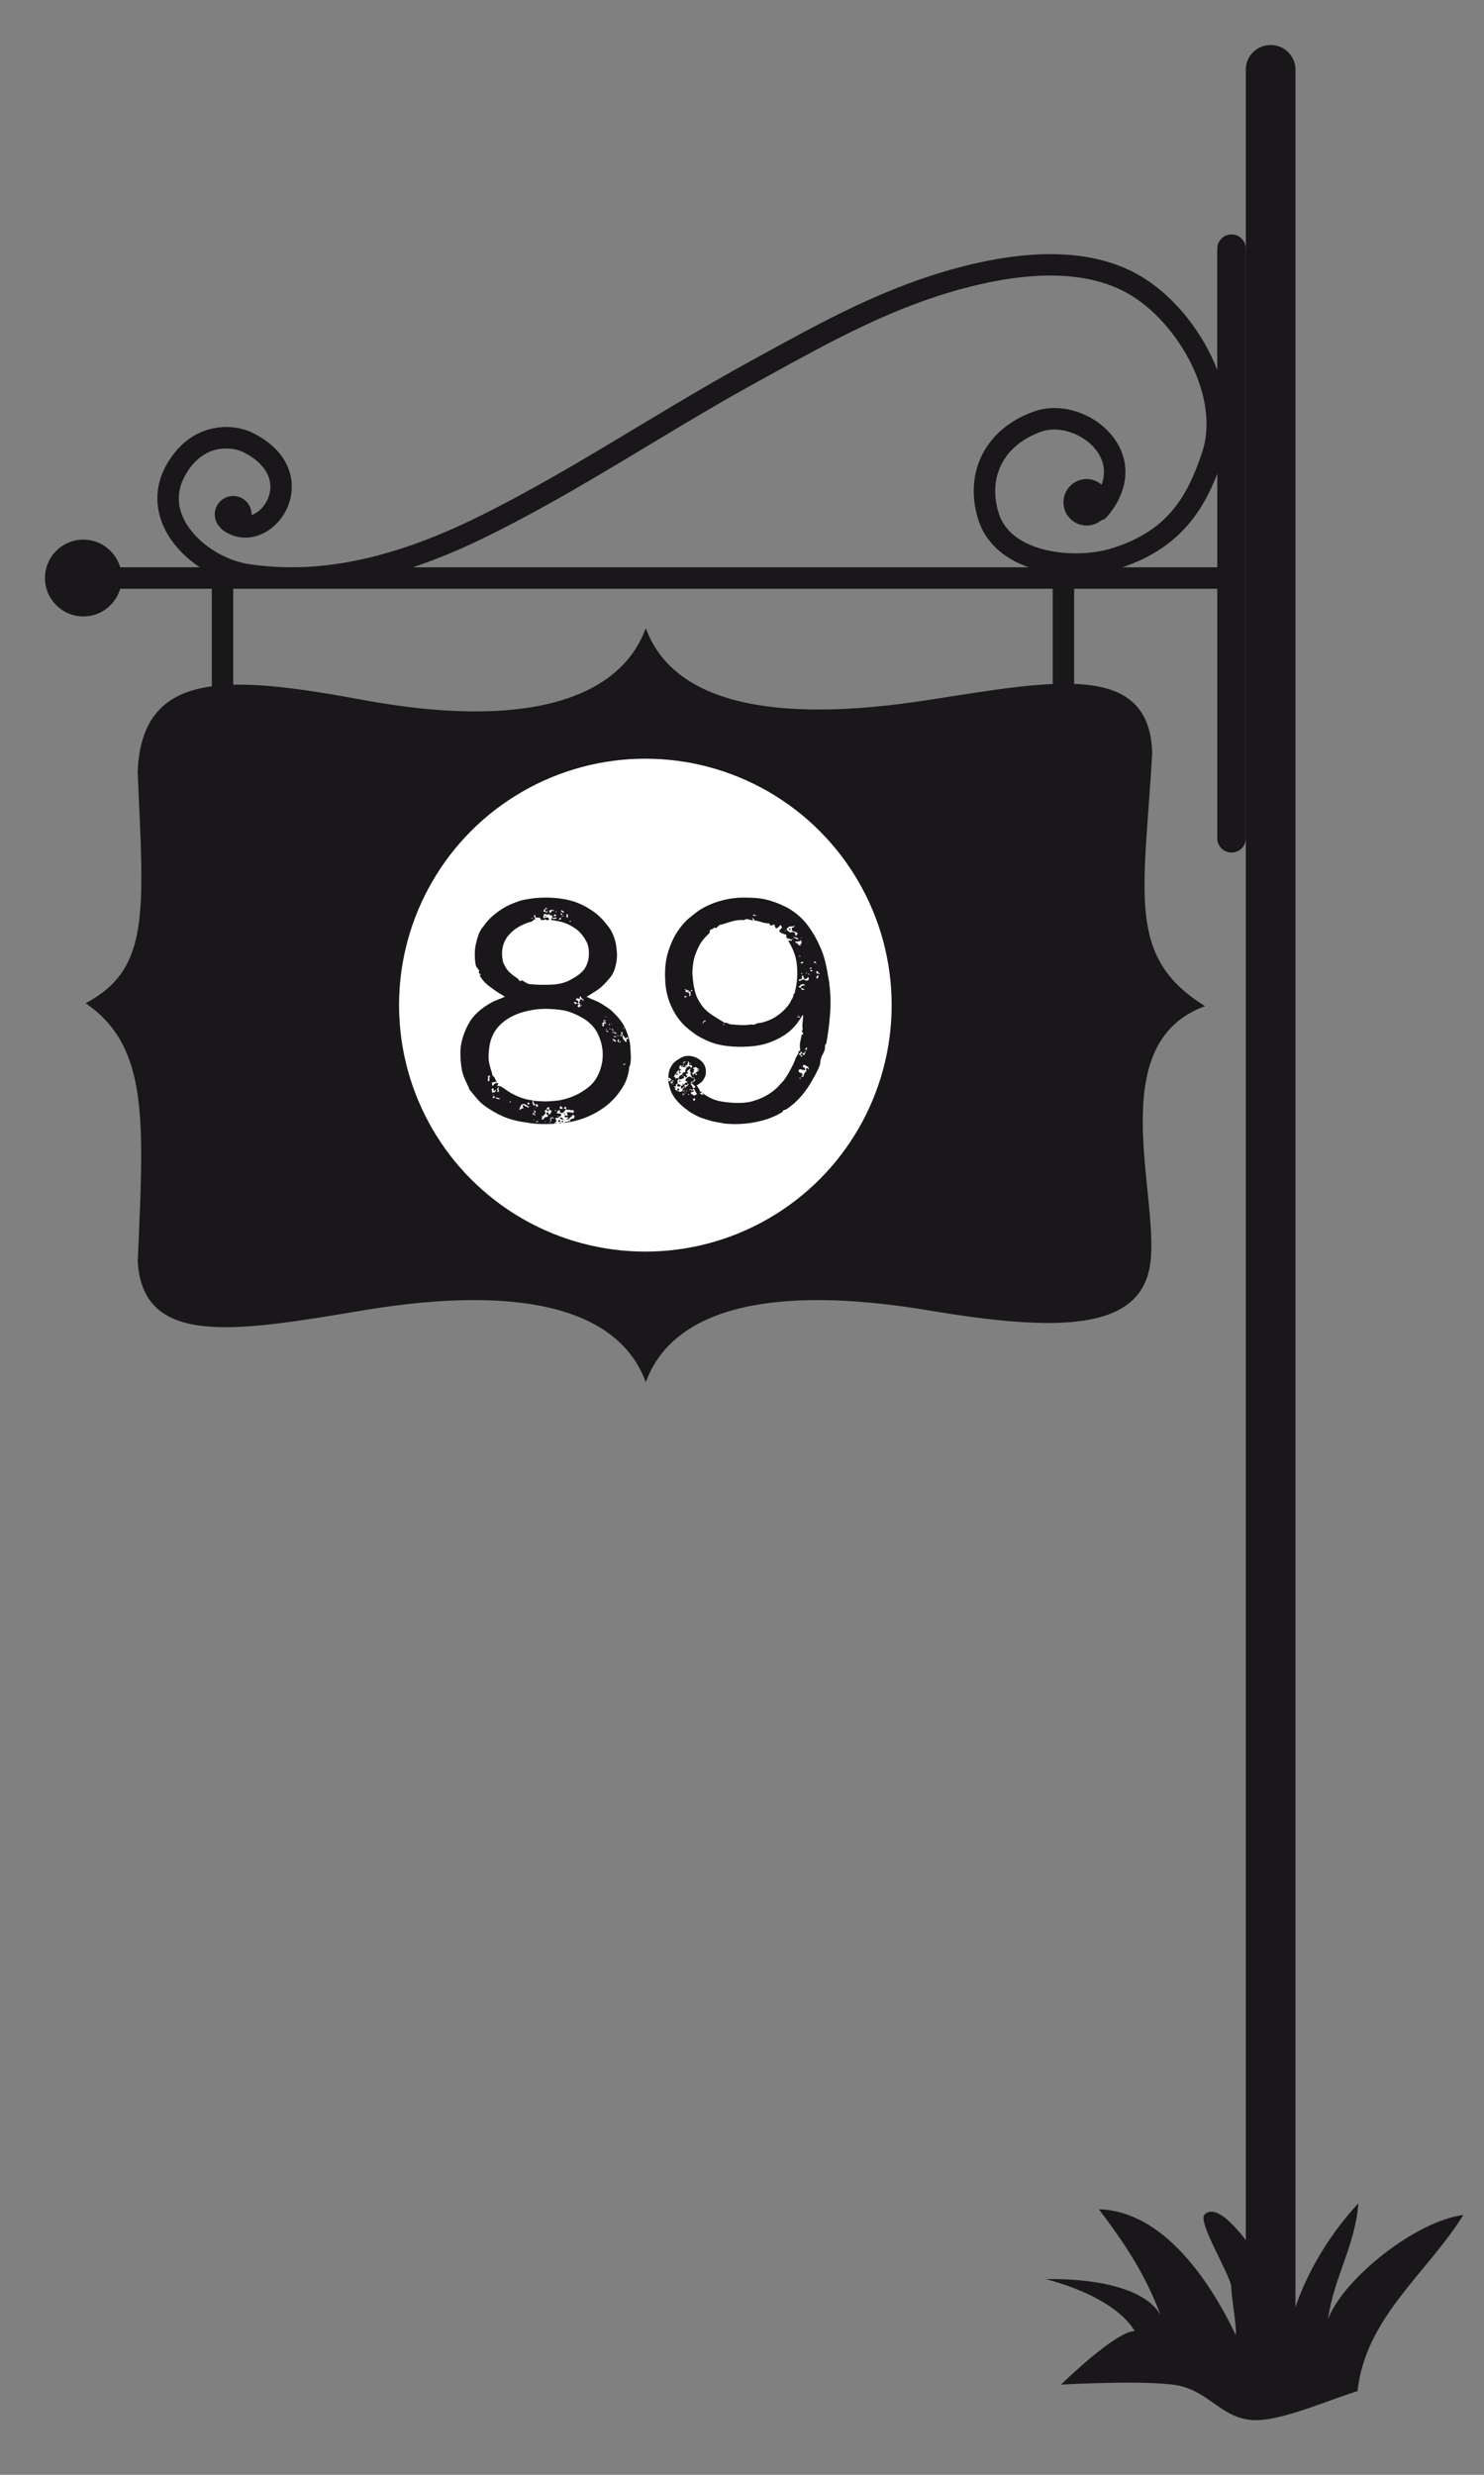
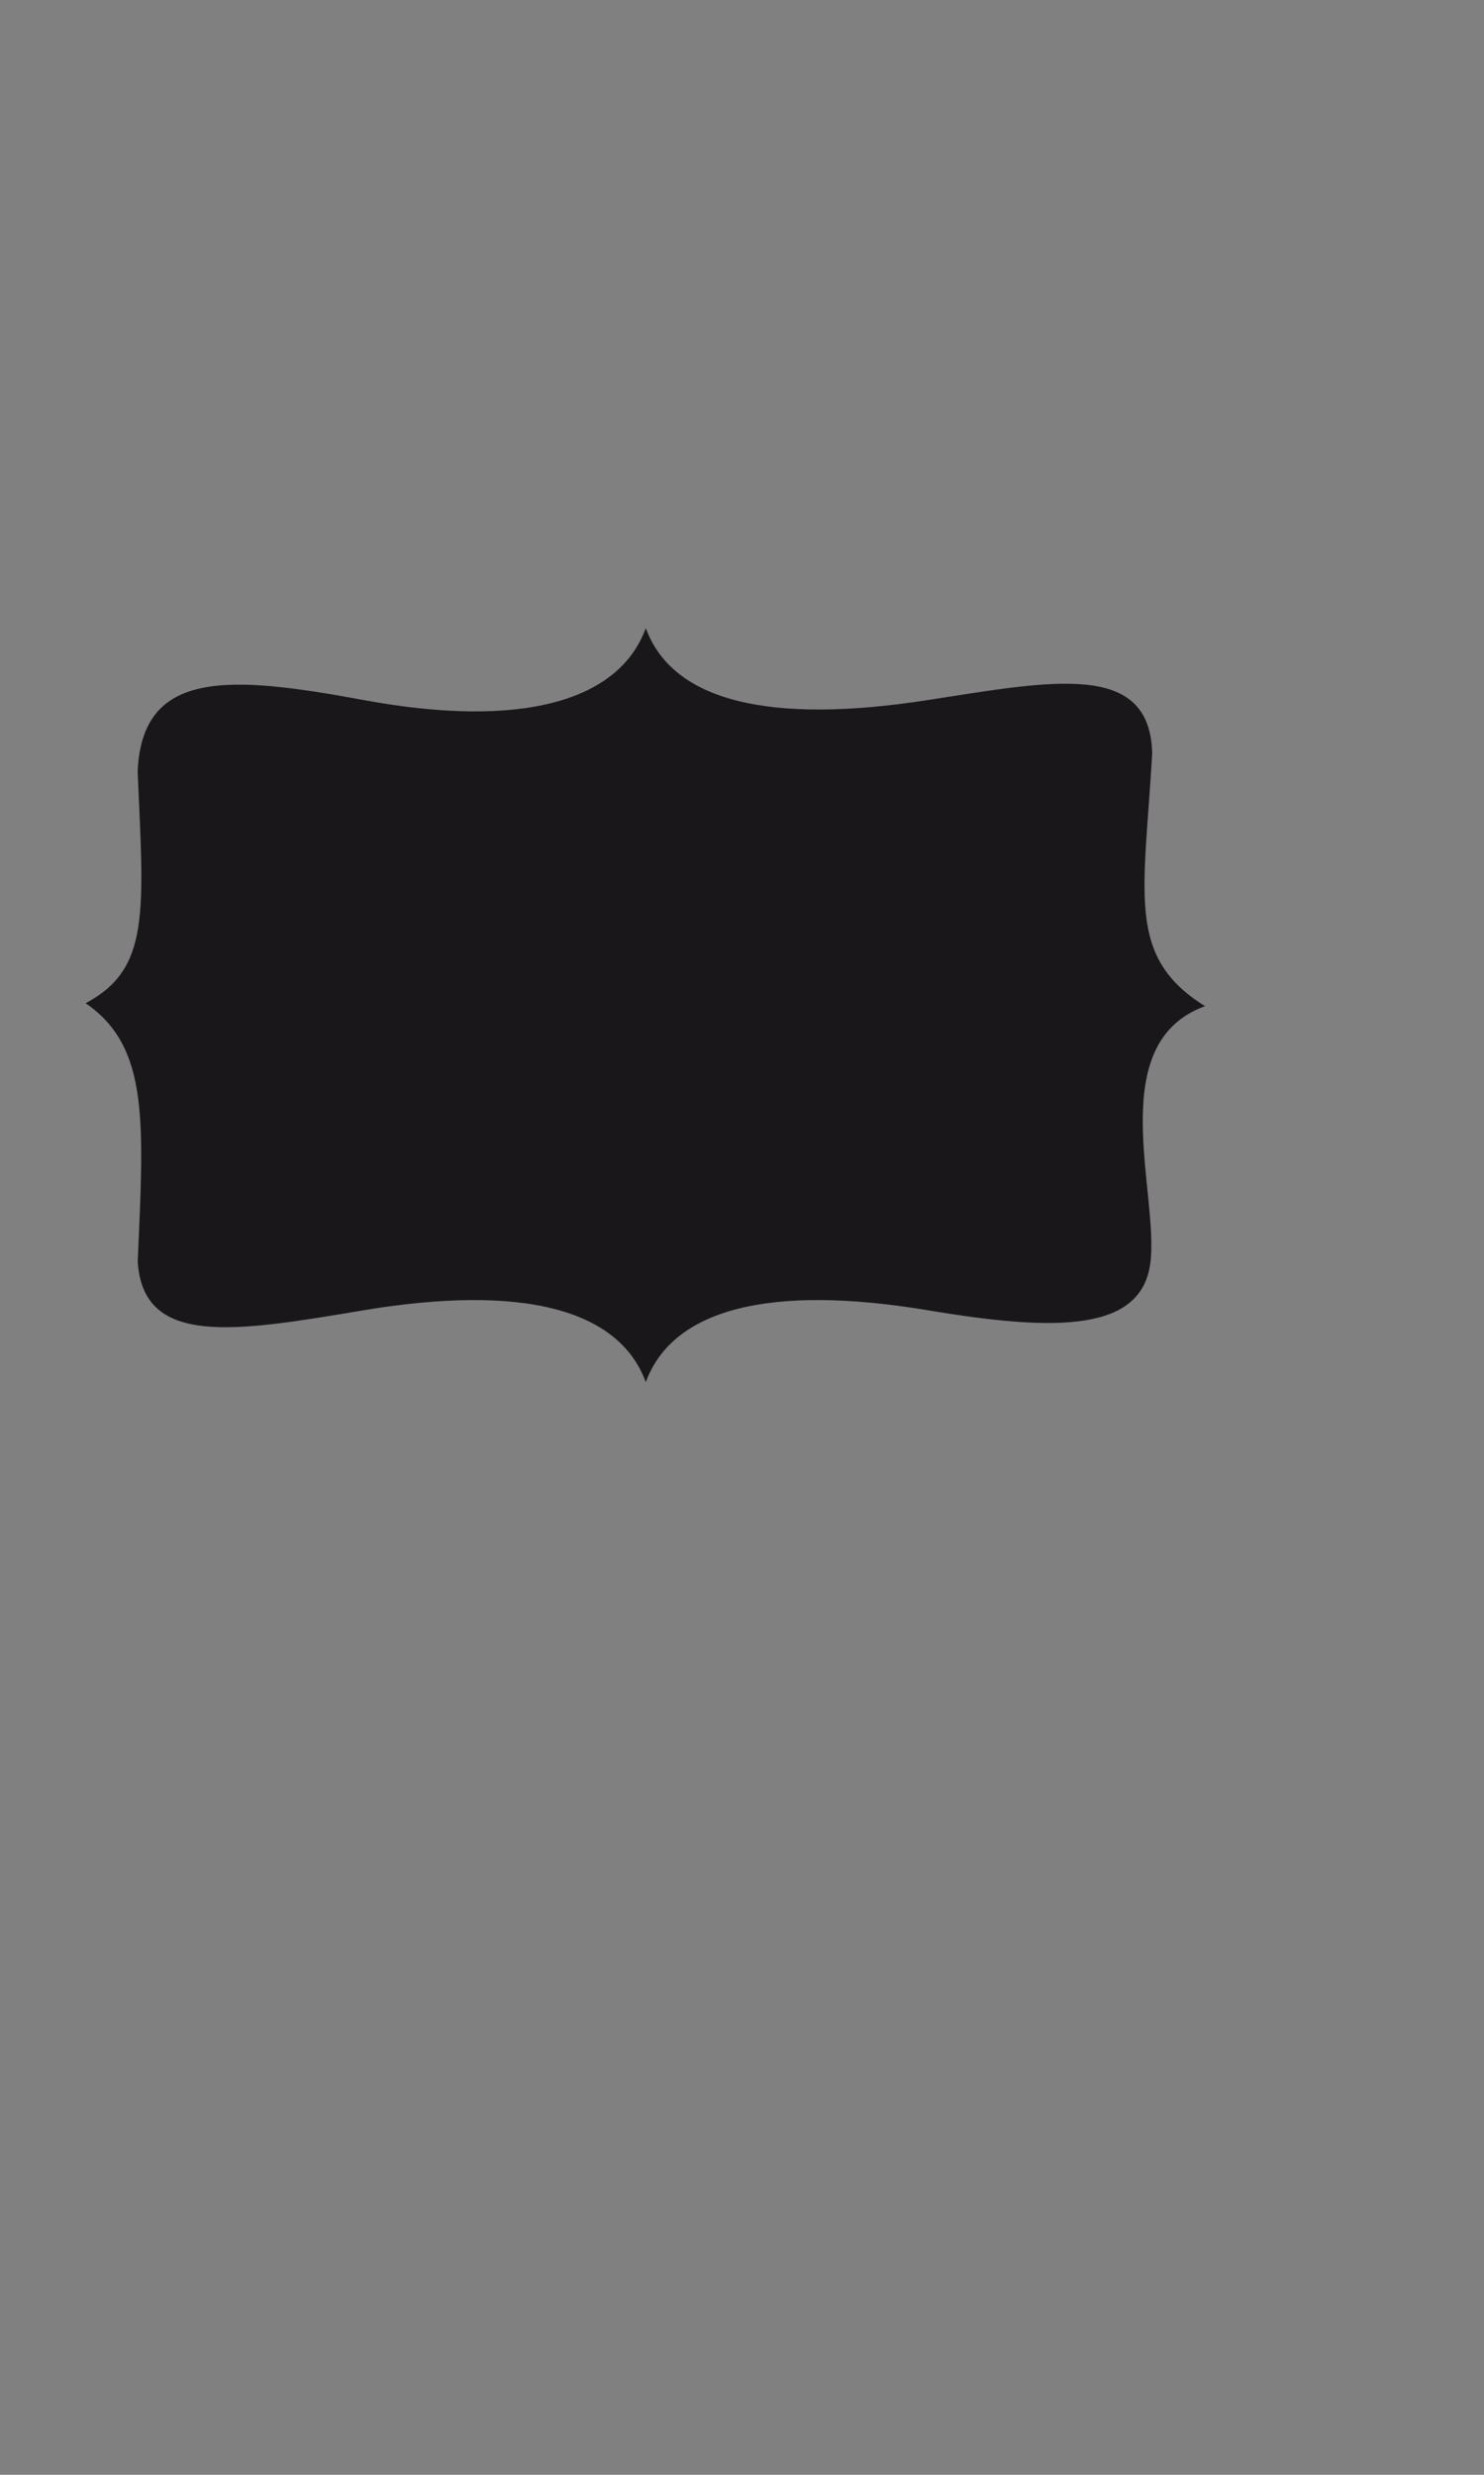
<svg xmlns="http://www.w3.org/2000/svg" version="1.1" id="Layer_1" x="0px" y="0px" width="66px" height="110px" viewBox="0 0 66 110" enable-background="new 0 0 66 110" xml:space="preserve">
  <rect x="0" y="0" width="66" height="110" fill="#808080" stroke="none" />
  <g>
    <path fill="#1A171B" d="M53.594,44.722c-3.506-2.182-2.717-4.908-2.35-11.236c-0.102-4.102-4.364-3.243-9.969-2.371   c-7.014,1.092-11.355,0.077-12.554-3.195c-1.198,3.272-5.573,4.484-12.555,3.195c-5.962-1.103-9.863-1.387-10.044,3.196   c0.274,6.25,0.563,8.754-2.313,10.28c2.823,1.944,2.591,5.218,2.316,11.474c0.226,3.821,4.311,3.137,10.042,2.175   c7.003-1.168,11.356-0.078,12.554,3.194c1.198-3.272,5.552-4.362,12.555-3.194c5.717,0.959,9.52,0.965,9.89-2.14   C51.538,52.997,49.072,46.359,53.594,44.722z" />
-     <path fill="#1A171B" d="M54.771,10.42c-0.351,0-0.635,0.284-0.635,0.635v5.387c-0.637-1.653-1.838-3.158-3.187-4.033   c-1.976-1.283-4.772-1.457-8.315-0.518c-3.258,0.864-5.976,2.358-8.852,3.938l-0.547,0.301c-1.649,0.904-3.287,1.889-4.872,2.841   c-2.358,1.418-4.798,2.884-7.302,4.102c-3.012,1.463-5.729,2.17-8.246,2.141h-0.042c-0.581-0.008-1.151-0.055-1.712-0.142   c-1.261-0.195-2.528-1.113-2.948-2.136c-0.296-0.719-0.182-1.439,0.338-2.141c0.834-1.125,1.983-0.892,2.356-0.706   c0.782,0.389,1.214,0.935,1.218,1.538c0.003,0.497-0.292,0.997-0.719,1.215c-0.037,0.019-0.077,0.036-0.12,0.051   c0-0.01,0.003-0.02,0.003-0.029c0-0.453-0.367-0.819-0.819-0.819c-0.452,0-0.819,0.367-0.819,0.819   c0,0.229,0.093,0.434,0.245,0.583c0.03,0.042,0.064,0.082,0.108,0.113c0.55,0.399,1.219,0.447,1.836,0.13   c0.745-0.383,1.242-1.214,1.237-2.07c-0.002-0.568-0.234-1.632-1.746-2.384c-0.824-0.411-2.449-0.484-3.546,0.992   c-0.913,1.229-0.75,2.348-0.453,3.07c0.306,0.746,0.907,1.42,1.655,1.916H5.345c-0.207-0.71-0.861-1.229-1.638-1.229   C2.765,23.985,2,24.749,2,25.692c0,0.942,0.765,1.707,1.708,1.707c0.777,0,1.431-0.52,1.638-1.23h4.073v4.529h0.953v-4.529h2.471   c0.041,0,0.081,0.002,0.124,0.002s0.088-0.002,0.132-0.002h33.72v4.529h0.952v-4.529h6.366V37.26c0,0.35,0.284,0.635,0.635,0.635   s0.635-0.285,0.635-0.635V11.055C55.406,10.704,55.122,10.42,54.771,10.42z M21.479,23.931c2.542-1.236,5-2.713,7.375-4.142   c1.577-0.948,3.207-1.927,4.841-2.823l0.547-0.301c2.824-1.552,5.49-3.018,8.637-3.853c3.272-0.868,5.813-0.734,7.553,0.396   c2.075,1.348,3.832,4.516,3.03,6.908c-0.688,2.061-1.597,3.49-3.989,4.249c-1.056,0.335-2.736,0.351-3.907-0.265   c-0.597-0.313-0.986-0.753-1.155-1.308c-0.494-1.618,0.258-3.036,1.917-3.611c0.821-0.284,1.96,0.137,2.49,0.921   c0.302,0.446,0.356,0.94,0.177,1.442c-0.18-0.154-0.411-0.25-0.666-0.25c-0.572,0-1.033,0.462-1.033,1.033   c0,0.57,0.461,1.033,1.033,1.033c0.242,0,0.461-0.087,0.639-0.228c0.095-0.021,0.186-0.071,0.254-0.15   c0.949-1.092,1.093-2.367,0.386-3.414c-0.777-1.151-2.354-1.716-3.592-1.288c-2.151,0.746-3.163,2.67-2.517,4.79   c0.243,0.795,0.805,1.443,1.624,1.874c0.202,0.106,0.415,0.195,0.632,0.271H18.367C19.373,24.877,20.409,24.451,21.479,23.931z    M49.922,25.215c2.494-0.844,3.556-2.451,4.215-4.158v4.158H49.922z" />
    <g>
-       <circle fill="#FFFFFF" cx="28.702" cy="44.677" r="10.954" />
      <g>
-         <path fill="#1A171B" d="M25.557,49.613c-0.009-0.018-0.018-0.028-0.028-0.035c-0.01-0.005-0.024-0.016-0.042-0.035     c-0.075,0.095-0.164,0.17-0.269,0.227c-0.019-0.029-0.012-0.049,0.021-0.064c0.033-0.013,0.04-0.03,0.022-0.049     c-0.02-0.01-0.045-0.006-0.078,0.008c-0.033,0.013-0.059-0.003-0.077-0.051c0.009-0.036,0.027-0.051,0.056-0.042     c0.029,0.01,0.052,0.019,0.07,0.028c0.019-0.028,0.021-0.057,0.007-0.084s-0.03-0.052-0.048-0.072     c0.037-0.009,0.088-0.011,0.154-0.006c0.067,0.004,0.114,0.018,0.142,0.035c0.028-0.029,0.042-0.061,0.042-0.1     c-0.028-0.018-0.059-0.029-0.092-0.035c-0.033-0.004-0.058,0.004-0.077,0.022c-0.02-0.037-0.04-0.05-0.065-0.035     c-0.023,0.013-0.059,0.011-0.104-0.007c-0.02-0.011-0.024-0.026-0.014-0.051c0.009-0.022,0.009-0.044,0-0.063     c-0.029-0.009-0.047-0.009-0.056,0c-0.01,0.009-0.024,0.024-0.043,0.043c0.009,0.019,0.025,0.029,0.049,0.036     c0.023,0.004,0.035,0.02,0.035,0.049c-0.038,0.028-0.069,0.062-0.092,0.099c-0.023,0.037-0.072,0.046-0.147,0.028     c-0.02-0.02-0.029-0.062-0.029-0.127c-0.019,0-0.044,0.013-0.077,0.041c-0.033,0.029-0.049,0.066-0.049,0.115     c0.028,0,0.068,0.002,0.121,0.005c0.051,0.006,0.077,0.036,0.077,0.093c-0.046,0.019-0.083,0.043-0.105,0.07     c-0.024,0.028-0.073,0.038-0.148,0.028c-0.01,0.019-0.008,0.045,0.008,0.078c0.014,0.033,0.03,0.054,0.048,0.063     c-0.038,0.018-0.062,0.04-0.07,0.064c-0.01,0.022-0.033,0.044-0.07,0.063c-0.189,0.01-0.385,0.012-0.587,0.008     c-0.202-0.005-0.407-0.026-0.613-0.064c-0.161-0.02-0.331-0.049-0.509-0.092c-0.178-0.042-0.358-0.102-0.537-0.176     c-0.152-0.066-0.295-0.139-0.431-0.219c-0.136-0.081-0.252-0.153-0.345-0.219c-0.162-0.115-0.293-0.233-0.396-0.361     c-0.104-0.127-0.212-0.257-0.326-0.389c0-0.009-0.005-0.017-0.014-0.021c-0.009-0.004-0.014-0.016-0.014-0.035     c0-0.027-0.006-0.047-0.015-0.056c-0.047-0.095-0.096-0.198-0.148-0.312c-0.051-0.113-0.096-0.235-0.133-0.367     c-0.029-0.122-0.053-0.289-0.071-0.501c-0.019-0.212-0.019-0.417,0-0.614c0.047-0.348,0.169-0.702,0.367-1.061     c0.198-0.356,0.551-0.672,1.06-0.945c0.056-0.028,0.146-0.065,0.267-0.113c0.123-0.047,0.213-0.084,0.27-0.113     c-0.029-0.019-0.068-0.044-0.121-0.076c-0.05-0.033-0.096-0.06-0.133-0.079c-0.189-0.121-0.353-0.24-0.495-0.353     c-0.142-0.113-0.264-0.255-0.367-0.424c-0.01,0-0.006-0.009,0.014-0.029l0.027-0.028c-0.009-0.018-0.023-0.029-0.042-0.035     c-0.019-0.004-0.033-0.016-0.042-0.035c0-0.019,0.001-0.037,0.007-0.056c0.004-0.019,0.006-0.039,0.006-0.057     c-0.019-0.02-0.038-0.043-0.057-0.07c-0.018-0.028-0.038-0.053-0.056-0.07c0-0.01-0.004-0.02-0.013-0.028     c-0.01-0.01-0.014-0.02-0.014-0.028c-0.029-0.104-0.045-0.24-0.05-0.41c-0.004-0.168,0.002-0.315,0.021-0.437     c0.029-0.161,0.072-0.327,0.127-0.496c0.056-0.169,0.138-0.311,0.24-0.423c0.123-0.179,0.262-0.335,0.417-0.467     c0.156-0.132,0.308-0.241,0.459-0.332c0.15-0.09,0.291-0.16,0.423-0.212c0.132-0.052,0.241-0.091,0.325-0.12     c0.132-0.037,0.301-0.07,0.508-0.099c0.208-0.028,0.431-0.042,0.672-0.042c0.24,0,0.489,0.021,0.748,0.064     c0.259,0.041,0.507,0.114,0.742,0.218c0.189,0.085,0.355,0.177,0.501,0.275c0.146,0.099,0.243,0.172,0.29,0.219     c0.17,0.151,0.332,0.332,0.488,0.543c0.155,0.214,0.261,0.471,0.318,0.771c0.009,0.048,0.021,0.143,0.035,0.283     s0.011,0.278-0.007,0.41c-0.047,0.328-0.133,0.571-0.255,0.727c-0.122,0.156-0.258,0.303-0.409,0.446     c-0.039,0.036-0.09,0.079-0.156,0.125c-0.066,0.049-0.134,0.093-0.205,0.136c-0.07,0.041-0.134,0.082-0.191,0.119     c-0.056,0.038-0.099,0.062-0.126,0.07c0.028,0.02,0.054,0.031,0.078,0.035c0.023,0.005,0.044,0.018,0.064,0.035     c0.028,0.011,0.091,0.035,0.19,0.078c0.098,0.043,0.167,0.073,0.205,0.092c0.076,0.037,0.174,0.097,0.297,0.177     c0.122,0.08,0.192,0.13,0.212,0.148c0.075,0.058,0.173,0.15,0.296,0.282c0.122,0.132,0.231,0.278,0.325,0.438     c0.093,0.18,0.169,0.382,0.227,0.607c0.018,0.067,0.032,0.133,0.042,0.199c0.01,0.065,0.014,0.127,0.014,0.182     c0.009,0.095,0.017,0.204,0.021,0.326c0.005,0.123-0.002,0.259-0.021,0.408c-0.009,0.029-0.024,0.063-0.042,0.1     c0,0.011-0.002,0.02-0.008,0.028c-0.005,0.01-0.006,0.02-0.006,0.028v0.058c-0.019,0.131-0.045,0.248-0.078,0.352     c-0.033,0.104-0.073,0.202-0.121,0.297c-0.065,0.132-0.168,0.29-0.31,0.474c-0.141,0.184-0.32,0.361-0.537,0.529     c-0.536,0.405-1.149,0.65-1.836,0.735c0.019-0.027,0.048-0.043,0.091-0.043c0.042,0,0.073-0.004,0.092-0.013     c0.009-0.012,0.003-0.016-0.014-0.016c0-0.037,0.009-0.042,0.029-0.014c0.018,0.029,0.036,0.033,0.055,0.014     c0.01-0.075,0.046-0.112,0.108-0.112C25.513,49.728,25.548,49.69,25.557,49.613z M21.701,47.82     c0.019,0.065,0.014,0.127-0.014,0.184c0.009,0.01,0.016,0.021,0.02,0.035c0.005,0.016,0.022,0.021,0.051,0.021     c0.009-0.047,0.011-0.088,0.006-0.121c-0.005-0.032,0.007-0.067,0.035-0.105C21.771,47.815,21.738,47.811,21.701,47.82z      M21.843,48.103c0.027,0.01,0.042,0.035,0.042,0.077c0,0.044,0.009,0.074,0.028,0.092c0.019-0.037,0.047-0.07,0.084-0.099     c0.038-0.027,0.085-0.042,0.141-0.042c0.019,0.019,0.022,0.042,0.007,0.07c-0.014,0.029-0.031,0.053-0.05,0.07     c0.084-0.018,0.177,0.008,0.276,0.078c0.1,0.07,0.186,0.13,0.262,0.178c0.093,0.065,0.242,0.141,0.445,0.225     c0.202,0.085,0.407,0.137,0.613,0.155c-0.018,0.104,0,0.184,0.057,0.241c0.047-0.027,0.052-0.062,0.014-0.099     c-0.037-0.038-0.051-0.081-0.042-0.127c0.066,0.009,0.177,0.018,0.332,0.027c0.155,0.009,0.29,0.009,0.403,0     c0.113-0.01,0.215-0.019,0.31-0.027c0.094-0.01,0.198-0.028,0.311-0.058c0.386-0.094,0.744-0.268,1.073-0.523     c0.33-0.252,0.542-0.635,0.635-1.143c0.01-0.058,0.017-0.151,0.021-0.283c0.005-0.132-0.009-0.282-0.042-0.451     c-0.033-0.171-0.095-0.348-0.184-0.53c-0.089-0.184-0.224-0.351-0.402-0.501c-0.122-0.104-0.276-0.2-0.459-0.291     c-0.184-0.089-0.355-0.158-0.515-0.204c-0.198-0.046-0.445-0.078-0.742-0.092c-0.298-0.014-0.567,0.003-0.812,0.05     c-0.557,0.095-1.004,0.293-1.341,0.594c-0.34,0.301-0.528,0.705-0.565,1.214c-0.02,0.217-0.02,0.376,0,0.48     c0.018,0.104,0.046,0.217,0.085,0.34c0.037,0.104,0.056,0.169,0.056,0.196c0,0.029,0.014,0.067,0.042,0.113     c0.009,0.01,0.019,0.015,0.028,0.015c0.01,0,0.02,0.01,0.028,0.027c0.019,0.039,0.038,0.076,0.056,0.113     c0.02,0.038,0.039,0.076,0.056,0.113c-0.046-0.019-0.094-0.019-0.141,0C21.908,48.121,21.87,48.121,21.843,48.103z      M21.885,48.555c0.047,0.019,0.092,0.01,0.134-0.027c0.042-0.038,0.045-0.066,0.007-0.086c-0.019,0.01-0.028,0.021-0.028,0.036     s-0.01,0.021-0.028,0.021c0-0.009-0.004-0.014-0.014-0.014c-0.009-0.019-0.009-0.03,0-0.035c0.01-0.006,0.014-0.017,0.014-0.034     c-0.019,0-0.031-0.009-0.035-0.022c-0.004-0.016-0.017-0.021-0.035-0.021c-0.029,0.019-0.038,0.045-0.029,0.078     C21.879,48.483,21.885,48.516,21.885,48.555z M21.94,48.696c0-0.037-0.009-0.052-0.027-0.044     C21.913,48.682,21.922,48.696,21.94,48.696z M21.913,48.795c0.009,0.009,0.038,0.014,0.084,0.014c-0.01-0.018-0.01-0.03,0-0.035     c0.009-0.005,0.015-0.016,0.015-0.034c-0.02-0.019-0.041-0.021-0.064-0.008C21.924,48.746,21.913,48.767,21.913,48.795z      M22.054,48.809c0.019,0.02,0.05,0.033,0.092,0.042c0.042,0.011,0.073,0.006,0.093-0.014c-0.02-0.019-0.047-0.03-0.086-0.035     c-0.038-0.004-0.066-0.016-0.084-0.035c0,0.02-0.002,0.028-0.008,0.028C22.056,48.795,22.054,48.8,22.054,48.809z M22.096,48.441     c0.01,0.01,0.022,0.016,0.036,0.016s0.017,0.009,0.007,0.027c0.01,0.019,0.004,0.025-0.013,0.021     c-0.02-0.004-0.03-0.002-0.03,0.007c0.02,0.02,0.041,0.026,0.065,0.021c0.023-0.004,0.035-0.021,0.035-0.049     c-0.039-0.057-0.039-0.108,0-0.155c-0.039,0-0.06,0.013-0.064,0.042C22.127,48.399,22.115,48.423,22.096,48.441z M24.172,40.813     c0.047-0.018,0.097-0.03,0.149-0.035c0.051-0.004,0.086,0.026,0.104,0.093c-0.037,0.027-0.069,0.037-0.099,0.027     c-0.027-0.008-0.056-0.023-0.083-0.043c-0.01,0.028-0.034,0.042-0.071,0.037s-0.07-0.002-0.098,0.006     c-0.02-0.019-0.031-0.036-0.037-0.057c-0.004-0.018-0.015-0.037-0.034-0.056c-0.076,0.01-0.143,0.005-0.198-0.015     c0.019-0.065,0-0.099-0.057-0.099c0,0.058,0.024,0.118,0.07,0.183c-0.046,0.02-0.075,0.024-0.084,0.016     c0,0.027-0.009,0.045-0.029,0.049c-0.019,0.006-0.032,0.017-0.042,0.037c-0.217,0.055-0.417,0.137-0.602,0.246     c-0.183,0.107-0.336,0.237-0.457,0.388c-0.124,0.15-0.206,0.325-0.248,0.522c-0.043,0.197-0.035,0.42,0.021,0.664     c0.075,0.179,0.162,0.318,0.262,0.418c0.098,0.098,0.228,0.199,0.388,0.303c0.019,0.019,0.034,0.04,0.05,0.064     c0.014,0.022,0.03,0.039,0.049,0.048c0.019,0,0.035-0.007,0.049-0.021c0.015-0.015,0.03-0.017,0.05-0.007     c0.037,0.019,0.07,0.037,0.099,0.056c0.028,0.021,0.061,0.038,0.099,0.058c0,0.009,0.004,0.013,0.014,0.013h0.028     c0.019,0.021,0.033,0.029,0.042,0.029c0.329,0.037,0.675,0.047,1.038,0.028c0.363-0.02,0.662-0.104,0.896-0.255     c0.199-0.104,0.358-0.221,0.481-0.352c0.122-0.134,0.207-0.317,0.254-0.553c0.038-0.301,0.009-0.545-0.086-0.734     c-0.093-0.187-0.22-0.358-0.38-0.508c-0.142-0.113-0.292-0.206-0.452-0.282c-0.161-0.076-0.339-0.126-0.537-0.156     c-0.048-0.009-0.092-0.017-0.135-0.021c-0.042-0.005-0.072-0.016-0.091-0.035c0.038-0.019,0.06-0.051,0.064-0.093     s0.002-0.072-0.008-0.091c-0.019-0.019-0.035-0.017-0.049,0.008c-0.013,0.022-0.031,0.025-0.048,0.006     c0.027-0.019,0.032-0.03,0.013-0.035s-0.038-0.017-0.057-0.036c-0.018-0.009-0.027-0.001-0.027,0.022     c0,0.022-0.015,0.03-0.042,0.021c-0.01-0.028-0.029-0.039-0.057-0.035c-0.029,0.005-0.052-0.002-0.07-0.021     c-0.02,0.02-0.033,0.05-0.043,0.092C24.164,40.75,24.164,40.786,24.172,40.813z M22.675,49.008h0.03     c0-0.02,0.001-0.037,0.007-0.05c0.004-0.016-0.003-0.018-0.021-0.008C22.662,48.979,22.656,48.997,22.675,49.008z M23.17,49.121     c-0.009,0.046-0.023,0.083-0.042,0.111c-0.02,0.029-0.028,0.066-0.028,0.112c0.028-0.018,0.051-0.037,0.07-0.055     c0.019-0.02,0.051-0.024,0.099-0.016c0.01-0.018,0.008-0.039-0.006-0.063c-0.015-0.024-0.021-0.05-0.021-0.078     c0.009-0.009,0.037-0.013,0.084-0.013c0.009,0.046,0.035,0.066,0.077,0.062c0.042-0.004,0.055,0.018,0.036,0.064     c0.009-0.019,0.025-0.028,0.049-0.028c0.022,0,0.036-0.01,0.036-0.027c-0.057-0.029-0.111-0.062-0.163-0.101     C23.31,49.055,23.246,49.063,23.17,49.121z M23.481,49.105c0.028,0,0.044-0.007,0.048-0.02c0.005-0.016,0.013-0.036,0.022-0.065     c-0.019-0.009-0.038-0.012-0.056-0.008c-0.02,0.007-0.037,0.008-0.056,0.008C23.467,49.039,23.481,49.067,23.481,49.105z      M23.58,49.176c-0.028,0-0.042,0.007-0.042,0.016C23.556,49.191,23.571,49.186,23.58,49.176z M23.692,40.801H23.65     c-0.019,0.019-0.015,0.027,0.014,0.027C23.692,40.828,23.702,40.819,23.692,40.801z M23.735,49.389     c0.039,0.018,0.056,0.037,0.056,0.055c-0.018,0.012-0.03,0.014-0.034,0.01c-0.005-0.006-0.017-0.01-0.036-0.01     c0.01,0.029,0.005,0.045-0.015,0.045c-0.019,0-0.027,0.013-0.027,0.041c0.027,0,0.058,0.013,0.091,0.035     c0.033,0.023,0.045,0.013,0.036-0.035c-0.01,0.009-0.024,0.009-0.043,0c-0.019-0.01-0.028-0.022-0.028-0.041     c0.01-0.012,0.039-0.016,0.084-0.016c-0.009-0.018-0.011-0.031-0.006-0.035c0.004-0.005,0.006-0.021,0.006-0.049     c-0.019,0-0.031-0.008-0.035-0.021c-0.004-0.015-0.017-0.017-0.035-0.007C23.749,49.378,23.745,49.389,23.735,49.389z      M23.735,49.77c-0.02,0.028-0.014,0.037,0.014,0.028C23.776,49.788,23.773,49.778,23.735,49.77z M23.806,49.091     c0.009,0.03,0.021,0.048,0.035,0.058c0.013,0.009,0.011,0.022-0.007,0.043c0.019,0,0.035-0.004,0.049-0.009     c0.014-0.004,0.031-0.007,0.049-0.007c0-0.019-0.009-0.046-0.027-0.085C23.867,49.082,23.834,49.082,23.806,49.091z      M23.806,49.247h0.07c-0.02,0-0.033-0.005-0.042-0.015C23.825,49.224,23.815,49.229,23.806,49.247z M23.819,49.896     c0.038,0.018,0.057,0.015,0.057-0.013C23.838,49.884,23.819,49.888,23.819,49.896z M23.947,49.868     c-0.01-0.028-0.023-0.04-0.042-0.035c-0.02,0.005-0.044,0.002-0.071-0.007C23.844,49.855,23.881,49.868,23.947,49.868z      M24.37,49.6c0-0.028-0.013-0.046-0.043-0.057c-0.027-0.009-0.032-0.036-0.013-0.084c0.019-0.028,0.04-0.033,0.064-0.016     c0.023,0.021,0.025,0.049,0.007,0.086h0.071c0.018-0.037,0.035-0.063,0.048-0.076c0.014-0.016,0.022-0.047,0.022-0.093     c-0.039,0-0.069-0.016-0.092-0.042c-0.023-0.028-0.022-0.057,0.008-0.086c-0.01-0.009-0.018-0.014-0.022-0.014     s-0.012-0.006-0.021-0.015c-0.019,0.02-0.041,0.033-0.064,0.043c-0.022,0.01-0.031,0.033-0.021,0.071     c0.009,0,0.029-0.003,0.056-0.008c0.029-0.005,0.042,0.003,0.042,0.021c0,0.028-0.009,0.046-0.027,0.057     c-0.028,0.009-0.045,0.005-0.05-0.016c-0.004-0.018-0.017-0.031-0.035-0.041c-0.047,0-0.07,0.019-0.07,0.057     c0,0.018,0.007,0.034,0.022,0.049c0.013,0.016,0.016,0.035,0.005,0.063c-0.018,0.037-0.047,0.058-0.084,0.058     c0,0.019,0.003,0.027,0.008,0.027s0.006,0.004,0.006,0.014c-0.019,0.021-0.035,0.024-0.049,0.014     c-0.013-0.009-0.031-0.009-0.048,0c0.018,0.029,0.025,0.053,0.021,0.071s-0.012,0.043-0.021,0.07     c0.036,0.019,0.067,0.012,0.091-0.021c0.023-0.033,0.045-0.06,0.063-0.078c0.028,0,0.059-0.005,0.091-0.014     C24.368,49.633,24.38,49.62,24.37,49.6z M24.172,40.517c0.047,0,0.099,0.016,0.155,0.043c0.01-0.01,0.018-0.025,0.022-0.05     c0.004-0.022-0.002-0.039-0.022-0.048c-0.009,0.009-0.009,0.023,0,0.042c0.01,0.019-0.004,0.023-0.042,0.013     c-0.019-0.018-0.033-0.031-0.042-0.042c-0.01-0.009-0.01-0.028,0-0.056c0.009-0.01,0.038-0.015,0.083-0.015     c0-0.037-0.013-0.057-0.042-0.057c-0.019,0.028-0.042,0.053-0.07,0.071C24.187,40.438,24.172,40.471,24.172,40.517z      M24.271,40.701v0.057c-0.038,0-0.052-0.019-0.042-0.057H24.271z M24.271,49.884c0-0.028-0.009-0.044-0.028-0.044     c-0.01,0.02-0.01,0.028,0,0.028C24.252,49.868,24.263,49.873,24.271,49.884z M24.456,49.911c0.037,0,0.055-0.006,0.055-0.015     c-0.018,0-0.033-0.004-0.042-0.013c-0.009-0.011-0.023-0.016-0.043-0.016c-0.009,0.02-0.002,0.026,0.022,0.022     C24.471,49.885,24.474,49.893,24.456,49.911z M24.426,40.475c0,0.066,0.02,0.1,0.057,0.1c0.027-0.018,0.043-0.035,0.043-0.05     s0.009-0.029,0.027-0.05c0.02-0.009,0.031-0.006,0.035,0.008c0.006,0.014,0.017,0.021,0.037,0.021v-0.058     c-0.047,0.011-0.076,0.005-0.085-0.013C24.521,40.442,24.483,40.457,24.426,40.475z M24.456,49.74     c0.047,0.011,0.055,0.026,0.027,0.051c-0.027,0.022-0.019,0.04,0.027,0.049c0.01-0.027,0.014-0.049,0.008-0.064     c-0.005-0.013-0.011-0.035-0.021-0.063c0.01,0,0.023-0.01,0.043-0.028c0.019,0.028,0.038,0.037,0.056,0.028     c0.018-0.01,0.038-0.005,0.057,0.015c-0.02-0.037-0.053-0.06-0.1-0.063C24.508,49.659,24.474,49.685,24.456,49.74z      M24.583,40.828c0.028,0.02,0.054,0.024,0.077,0.014c0.024-0.009,0.055-0.014,0.093-0.014c0.009-0.019-0.01-0.042-0.056-0.07     c-0.01,0.047-0.033,0.06-0.07,0.036C24.587,40.77,24.574,40.782,24.583,40.828z M24.625,40.73c0.037,0,0.058-0.007,0.063-0.022     c0.005-0.013,0.022-0.011,0.049,0.007v-0.057c-0.019,0.011-0.031,0.008-0.035-0.006c-0.004-0.015-0.017-0.017-0.035-0.008     c-0.019,0.011-0.027,0.021-0.027,0.035C24.64,40.695,24.634,40.71,24.625,40.73z M24.724,49.345h-0.028     c-0.01,0-0.015,0.006-0.015,0.016c-0.01,0.018,0,0.026,0.029,0.021C24.737,49.376,24.742,49.364,24.724,49.345z M24.71,49.896     c0.019,0,0.027,0.003,0.027,0.007c0,0.006,0.004,0.008,0.015,0.008c0,0.019-0.01,0.025-0.028,0.021     C24.705,49.928,24.7,49.914,24.71,49.896z M24.724,40.546h0.028c0-0.009,0.005-0.019,0.014-0.029     c-0.009,0-0.017-0.002-0.021-0.007c-0.004-0.004-0.012-0.006-0.021-0.006V40.546z M24.822,49.6h-0.015h-0.013     c-0.009,0.021-0.005,0.029,0.013,0.029C24.827,49.629,24.832,49.62,24.822,49.6z M24.865,49.77     c0.038,0.019,0.057,0.043,0.057,0.07c-0.02,0.01-0.038,0.02-0.057,0.028c-0.02,0.009-0.038,0.009-0.057,0     C24.827,49.85,24.845,49.816,24.865,49.77z M24.836,40.871c0.028-0.009,0.062-0.009,0.099,0l0.028-0.058     c-0.02-0.018-0.042-0.018-0.071,0C24.865,40.833,24.845,40.853,24.836,40.871z M24.964,49.911c-0.028,0-0.044,0.002-0.049,0.007     c-0.004,0.004-0.017,0.001-0.035-0.007c0-0.01,0.013-0.017,0.042-0.021C24.95,49.885,24.964,49.893,24.964,49.911z      M24.893,49.262c0.02,0.019,0.043,0.025,0.071,0.021c0.029-0.007,0.052,0.001,0.07,0.02c0-0.019-0.012-0.044-0.035-0.078     c-0.023-0.031-0.045-0.054-0.063-0.063C24.908,49.183,24.893,49.213,24.893,49.262z M25.077,49.783     c-0.029-0.019-0.062-0.03-0.098-0.036c-0.04-0.004-0.067-0.02-0.087-0.048c0.039-0.038,0.074-0.043,0.106-0.015     C25.032,49.713,25.059,49.746,25.077,49.783z M24.936,40.603c0,0.019,0.002,0.031,0.007,0.035     c0.004,0.005,0.011,0.018,0.021,0.035c0.029,0,0.043-0.018,0.043-0.057c-0.02,0-0.031-0.007-0.036-0.021     C24.966,40.581,24.954,40.584,24.936,40.603z M24.964,40.532c0.038-0.01,0.061-0.002,0.07,0.021     c0.01,0.023,0.024,0.025,0.043,0.007c0-0.037-0.012-0.061-0.035-0.07c-0.024-0.01-0.049-0.023-0.078-0.043V40.532z      M25.034,49.884c-0.037,0-0.055-0.02-0.055-0.058c0.018-0.02,0.036-0.02,0.055,0C25.053,49.844,25.053,49.864,25.034,49.884z      M24.993,40.73c0.019,0.009,0.04,0.009,0.063,0c0.023-0.01,0.022-0.021-0.007-0.029c0,0.02-0.014,0.023-0.042,0.014     C24.979,40.706,24.974,40.71,24.993,40.73z M25.091,49.473c0.009,0.011,0.023,0.016,0.042,0.016c0,0.027-0.013,0.041-0.042,0.041     c-0.01-0.019-0.013-0.028-0.007-0.028C25.088,49.501,25.091,49.492,25.091,49.473z M25.218,40.801     c0.029-0.019,0.043-0.054,0.043-0.105c0-0.053-0.024-0.074-0.07-0.065c0.009,0.028,0.011,0.058,0.006,0.085     C25.192,40.743,25.199,40.771,25.218,40.801z M25.344,49.783c-0.037,0-0.05-0.014-0.042-0.043     C25.331,49.74,25.344,49.755,25.344,49.783z M25.344,40.984l0.016-0.027c0.009,0,0.013,0.001,0.013,0.006     s0.005,0.007,0.014,0.007c0-0.02,0.003-0.028,0.008-0.028s0.006-0.005,0.006-0.015c-0.019,0-0.037,0.006-0.057,0.015     C25.326,40.95,25.326,40.966,25.344,40.984z M25.642,44.6c-0.02-0.009-0.02-0.023,0-0.043c-0.02-0.009-0.041-0.016-0.063-0.021     c-0.024-0.004-0.045,0.002-0.064,0.021c0.029,0.02,0.052,0.043,0.07,0.072c0.038,0,0.068-0.006,0.092-0.015     c0.023-0.01,0.05-0.006,0.078,0.015c0,0.019-0.008,0.027-0.022,0.027s-0.025,0.01-0.035,0.029c0.01,0.018,0.01,0.032,0,0.042     c-0.01,0.009-0.004,0.023,0.014,0.042c0.029,0,0.05-0.005,0.064-0.014c0.013-0.011,0.03-0.016,0.049-0.016     c-0.02-0.084-0.047-0.154-0.084-0.211c0.037,0,0.056-0.021,0.056-0.063s0.024-0.06,0.07-0.05c0.019,0.01,0.032,0.023,0.043,0.042     c0.009,0.019,0.023,0.028,0.042,0.028c0-0.057-0.019-0.089-0.056-0.099c-0.037-0.009-0.056-0.043-0.056-0.099     c-0.029,0-0.047,0.014-0.057,0.043c-0.01,0.027-0.005,0.056,0.014,0.084c-0.028,0-0.056-0.014-0.085-0.043     c-0.019,0-0.035,0.006-0.049,0.015c-0.014,0.01-0.031,0.01-0.048,0c0,0.048,0.015,0.072,0.048,0.078     c0.033,0.005,0.054,0.031,0.064,0.077C25.708,44.591,25.68,44.608,25.642,44.6z M25.797,44.458c0.028,0,0.037,0.015,0.028,0.043     h-0.028V44.458z M25.84,44.699c0.019,0.009,0.027,0.002,0.027-0.022c0-0.022-0.009-0.029-0.027-0.021V44.699z M26.815,45.376     c0.045,0,0.058,0.018,0.034,0.051c-0.023,0.033-0.045,0.044-0.064,0.035c-0.009,0.028-0.007,0.042,0.008,0.042     c0.013,0,0.022,0.009,0.022,0.028c-0.03,0-0.039,0.009-0.03,0.028c0.01,0.018,0.014,0.038,0.014,0.057     c0.01,0,0.019,0.005,0.029,0.014c0-0.02,0.006-0.03,0.021-0.035c0.014-0.004,0.026-0.018,0.036-0.035     c-0.02,0-0.03-0.014-0.03-0.043c0.01-0.01,0.018-0.021,0.022-0.036c0.004-0.013,0.017-0.02,0.035-0.02v0.056     c0.029,0,0.043-0.022,0.043-0.07c-0.02-0.01-0.039-0.014-0.057-0.014c-0.019,0-0.029-0.015-0.029-0.042     c0.047,0,0.072-0.016,0.072-0.043c-0.039-0.01-0.064-0.01-0.078,0S26.833,45.367,26.815,45.376z M26.969,45.221     c0-0.027-0.009-0.043-0.027-0.043C26.942,45.207,26.951,45.221,26.969,45.221z M26.969,45.786c0-0.01,0.002-0.017,0.006-0.021     c0.006-0.005,0.008-0.018,0.008-0.035h-0.027l-0.014,0.013c0.019,0,0.025,0.008,0.021,0.022     C26.958,45.778,26.96,45.786,26.969,45.786z M27.054,45.842l-0.084-0.041c-0.009,0.028,0,0.049,0.028,0.063     C27.026,45.879,27.045,45.871,27.054,45.842z M27.083,45.561c0.028,0.009,0.043,0.003,0.043-0.021s-0.01-0.035-0.029-0.035     c0,0.009-0.002,0.018-0.008,0.021C27.084,45.53,27.083,45.541,27.083,45.561z M27.153,45.716h-0.056     c-0.01,0.019,0,0.027,0.029,0.027C27.153,45.743,27.162,45.734,27.153,45.716z M27.223,45.532c0-0.009-0.001-0.011-0.006-0.007     c-0.005,0.005-0.008-0.002-0.008-0.021c-0.019,0-0.025,0.004-0.02,0.014C27.193,45.527,27.205,45.532,27.223,45.532z      M27.279,45.813c0-0.055-0.022-0.083-0.07-0.083C27.209,45.768,27.234,45.796,27.279,45.813z M27.237,45.885     c-0.009,0.01,0,0.028,0.029,0.057c-0.009-0.018-0.004-0.04,0.013-0.063c0.02-0.024,0.02-0.037,0-0.037     c0,0.021-0.004,0.029-0.013,0.029S27.247,45.875,27.237,45.885z M27.379,46.309c0.019-0.036,0.01-0.066-0.028-0.085     c-0.038-0.019-0.077-0.036-0.114-0.056c0,0.02,0.015,0.045,0.042,0.076C27.309,46.277,27.341,46.3,27.379,46.309z M27.407,46.068     c-0.009-0.009-0.046-0.014-0.112-0.014c0,0.028,0.016,0.043,0.05,0.043C27.376,46.098,27.398,46.088,27.407,46.068z      M27.309,45.928c0.019,0,0.032-0.002,0.042-0.008c0.009-0.004,0.013,0.008,0.013,0.035c0.02,0.011,0.038-0.004,0.057-0.042     c-0.02-0.009-0.036-0.014-0.05-0.014c-0.013,0-0.031-0.005-0.048-0.015c0.009-0.01,0.018-0.012,0.028-0.006     c0.009,0.004,0.013,0.003,0.013-0.008C27.328,45.842,27.309,45.862,27.309,45.928z M27.507,46.04     c-0.01-0.009-0.022-0.016-0.036-0.021c-0.015-0.006-0.02,0.003-0.02,0.021c0.009,0,0.018,0.006,0.027,0.015     C27.487,46.064,27.497,46.06,27.507,46.04z M27.464,46.252c0,0.048,0.021,0.074,0.063,0.078c0.043,0.005,0.074-0.018,0.093-0.063     c-0.019,0-0.035,0.007-0.05,0.022c-0.013,0.013-0.035,0.02-0.063,0.02V46.28c0-0.008,0.003-0.018,0.014-0.028     c0.009-0.01,0.009-0.022,0-0.043c-0.011,0-0.014-0.009-0.014-0.027c-0.01,0.019-0.02,0.031-0.029,0.035     C27.468,46.223,27.464,46.233,27.464,46.252z M27.847,46.322c0.018-0.019,0.022-0.042,0.013-0.07     c-0.01-0.028-0.006-0.052,0.013-0.07h0.056v-0.07c-0.036-0.01-0.06-0.005-0.069,0.014c-0.01,0.02-0.024,0.028-0.043,0.028     c-0.029-0.037-0.061-0.08-0.099-0.126c-0.037-0.048-0.046-0.095-0.027-0.143c-0.019-0.019-0.031-0.022-0.035-0.014     c-0.005,0.011-0.017,0.014-0.036,0.014c-0.009,0.028-0.004,0.046,0.014,0.05c0.02,0.005,0.024,0.017,0.014,0.035     c-0.009,0.019-0.024,0.031-0.042,0.035c-0.02,0.005-0.025,0.022-0.014,0.05c0.038,0.019,0.054,0.012,0.05-0.021     c-0.006-0.032,0.012-0.045,0.049-0.035c-0.01,0.085,0.002,0.151,0.035,0.197C27.757,46.242,27.798,46.286,27.847,46.322z      M27.718,47.298c0,0.037,0.017,0.047,0.051,0.028c0.032-0.02,0.048-0.037,0.048-0.057C27.779,47.289,27.747,47.298,27.718,47.298     z M27.747,45.73c0.019-0.021,0.014-0.038-0.015-0.058C27.712,45.692,27.718,45.71,27.747,45.73z" />
        <path fill="#1A171B" d="M29.724,47.961c0.029,0,0.033,0.014,0.014,0.043c-0.02,0.028-0.01,0.047,0.029,0.057     c0.027,0,0.052-0.017,0.07-0.051c0.019-0.03,0.023-0.058,0.013-0.076c-0.009,0-0.013,0.014-0.013,0.041     c-0.028-0.027-0.047-0.048-0.057-0.063c-0.009-0.013-0.027-0.011-0.056,0.008c0-0.159,0.022-0.291,0.064-0.395     c0.042-0.104,0.101-0.198,0.176-0.284c0.076-0.074,0.191-0.154,0.346-0.239c0.155-0.085,0.342-0.094,0.559-0.028     c0.122,0.037,0.235,0.105,0.337,0.204c0.104,0.099,0.166,0.225,0.185,0.375c0.009,0.132-0.002,0.233-0.034,0.304     c-0.035,0.071-0.075,0.14-0.121,0.205c-0.03,0.029-0.069,0.061-0.12,0.1c-0.053,0.037-0.098,0.065-0.135,0.083     c0.03,0.037,0.059,0.084,0.092,0.134c0.032,0.054,0.054,0.093,0.063,0.121c0,0.018,0.015,0.029,0.042,0.029     s0.043,0.013,0.043,0.041c-0.056,0-0.089,0.005-0.099,0.014c0.029,0.039,0.076,0.067,0.141,0.086     c0.019-0.019,0.019-0.033,0-0.042c-0.019-0.01-0.023-0.024-0.014-0.044c0.085,0.067,0.162,0.118,0.227,0.157     c0.066,0.036,0.141,0.074,0.226,0.111c0.113,0.048,0.239,0.083,0.382,0.107c0.141,0.023,0.272,0.039,0.394,0.05     c0.123,0.009,0.228,0.013,0.312,0.013c0.085,0,0.132,0,0.141,0c0.084,0,0.189-0.009,0.311-0.027     c0.122-0.02,0.207-0.037,0.254-0.058c0.198-0.056,0.371-0.124,0.517-0.204c0.145-0.079,0.27-0.16,0.374-0.239     c0.103-0.081,0.188-0.159,0.254-0.234s0.118-0.131,0.156-0.168c0.056-0.058,0.114-0.135,0.175-0.234     c0.062-0.098,0.121-0.2,0.177-0.304c0.058-0.104,0.108-0.207,0.156-0.312c0.046-0.103,0.08-0.188,0.099-0.254     c0.047-0.056,0.085-0.131,0.113-0.225c0.009-0.038,0.027-0.058,0.057-0.058l0.014-0.013v-0.015v-0.043     c-0.02-0.104-0.021-0.195-0.006-0.276c0.013-0.08,0.033-0.186,0.063-0.317c0-0.028,0.012-0.046,0.035-0.056     s0.036-0.023,0.036-0.043c0.009-0.028,0.005-0.044-0.016-0.049c-0.019-0.005-0.032-0.018-0.042-0.036     c0.01-0.019,0.015-0.032,0.015-0.043c0-0.009,0.005-0.018,0.015-0.027c0.008-0.01,0.013-0.027,0.013-0.056     c-0.019-0.048-0.021-0.135-0.007-0.262c0.015-0.128,0.022-0.237,0.022-0.332c0-0.01-0.006-0.015-0.016-0.015     c-0.009,0-0.019,0.01-0.027,0.028c-0.169,0.292-0.362,0.527-0.579,0.706c-0.217,0.18-0.495,0.335-0.834,0.466     c-0.272,0.104-0.578,0.168-0.917,0.191c-0.339,0.023-0.636,0.021-0.891-0.008c-0.207-0.019-0.407-0.053-0.599-0.105     c-0.192-0.05-0.38-0.125-0.559-0.219c-0.16-0.075-0.308-0.162-0.445-0.262c-0.136-0.099-0.271-0.21-0.402-0.332     c-0.235-0.225-0.433-0.513-0.594-0.86c-0.159-0.349-0.25-0.73-0.268-1.145c-0.028-0.489,0.017-0.919,0.134-1.285     c0.119-0.367,0.258-0.671,0.424-0.911c0.165-0.241,0.32-0.421,0.466-0.545c0.146-0.121,0.233-0.192,0.262-0.212     c0.169-0.141,0.353-0.258,0.551-0.353c0.197-0.094,0.395-0.17,0.593-0.226c0.198-0.057,0.383-0.097,0.557-0.12     c0.175-0.023,0.323-0.035,0.445-0.035c0.198,0,0.376,0.005,0.538,0.014c0.16,0.011,0.314,0.03,0.465,0.063     c0.15,0.033,0.305,0.078,0.459,0.134c0.156,0.058,0.328,0.133,0.516,0.227c0.357,0.198,0.655,0.448,0.891,0.749     c0.234,0.302,0.432,0.641,0.593,1.017c0.038,0.075,0.078,0.174,0.12,0.297c0.043,0.122,0.08,0.253,0.114,0.396     c0.032,0.141,0.062,0.279,0.085,0.415c0.022,0.137,0.043,0.253,0.063,0.347c0.076,0.518,0.094,1.019,0.057,1.504     c-0.038,0.485-0.094,0.926-0.17,1.32c-0.01,0.02-0.021,0.035-0.034,0.051c-0.016,0.013-0.022,0.03-0.022,0.048     c0.009,0.123-0.021,0.246-0.092,0.367c-0.07,0.123-0.11,0.246-0.12,0.368c0,0.019-0.003,0.041-0.007,0.063     c-0.004,0.024-0.006,0.041-0.006,0.051c-0.049,0.122-0.093,0.226-0.136,0.311c-0.042,0.084-0.101,0.193-0.176,0.324     c-0.312,0.575-0.697,1.019-1.159,1.329l-0.084,0.042c-0.02,0-0.031,0.002-0.035,0.006c-0.005,0.006-0.013,0.007-0.021,0.007     c-0.02,0.011-0.033,0.024-0.041,0.044c-0.01,0.018-0.021,0.033-0.029,0.042c-0.33,0.207-0.723,0.356-1.18,0.444     c-0.458,0.09-0.925,0.112-1.406,0.063c-0.076-0.02-0.157-0.035-0.248-0.048c-0.089-0.016-0.176-0.031-0.261-0.051     c-0.113-0.027-0.22-0.059-0.318-0.093c-0.098-0.031-0.176-0.057-0.232-0.077c-0.104-0.046-0.214-0.103-0.332-0.169     c-0.119-0.066-0.2-0.123-0.247-0.169c-0.095-0.066-0.161-0.114-0.198-0.149c-0.039-0.032-0.104-0.096-0.197-0.189     c-0.03-0.028-0.069-0.075-0.121-0.143c-0.052-0.064-0.087-0.117-0.106-0.154c-0.046-0.075-0.08-0.137-0.098-0.185     c-0.019-0.046-0.043-0.122-0.07-0.225c-0.01-0.029-0.021-0.078-0.036-0.149C29.717,48.067,29.715,48.008,29.724,47.961z      M29.823,48.074c0.009,0.02,0.017,0.034,0.02,0.043c0.006,0.01,0.003,0.028-0.005,0.056c0.056-0.009,0.084-0.042,0.084-0.099     c-0.02-0.009-0.033-0.011-0.042-0.007C29.871,48.072,29.851,48.074,29.823,48.074z M29.964,48.045     c0-0.008-0.019-0.021-0.056-0.041c-0.009,0.02-0.006,0.035,0.008,0.051C29.93,48.067,29.945,48.065,29.964,48.045z M29.95,48.201     c0.01-0.019,0.008-0.026-0.007-0.021c-0.013,0.007-0.025,0.003-0.035-0.007C29.908,48.192,29.922,48.201,29.95,48.201z      M30.586,47.326l-0.015-0.016c-0.019,0.011-0.023,0.022-0.013,0.036c0.009,0.015,0.004,0.026-0.014,0.036     c-0.009-0.01-0.013-0.019-0.013-0.029c0-0.009-0.01-0.014-0.03-0.014c0,0.02-0.008,0.035-0.021,0.049     c-0.014,0.015-0.025,0.032-0.035,0.05c-0.047,0-0.08-0.011-0.099-0.035c-0.019-0.023-0.047-0.039-0.084-0.05     c-0.027,0.011-0.042,0.029-0.042,0.057c0,0.028-0.005,0.053-0.014,0.071c0.018,0.019,0.038,0.032,0.056,0.043     c0.02,0.009,0.043,0.021,0.07,0.042c-0.037-0.021-0.063-0.015-0.078,0.013c-0.013,0.028-0.034,0.033-0.063,0.016     c-0.019-0.019-0.016-0.033,0.007-0.043c0.024-0.01,0.025-0.019,0.008-0.027c-0.047,0.055-0.089,0.109-0.127,0.163     c-0.038,0.05-0.076,0.105-0.113,0.161c0.056,0.019,0.08,0.052,0.07,0.099c0.029-0.019,0.06-0.028,0.094-0.028     c0.032,0,0.054,0.019,0.062,0.056c-0.038,0.021-0.061,0.033-0.069,0.043c0.018,0.039,0.023,0.078,0.013,0.12     c-0.009,0.042-0.038,0.063-0.083,0.063c0,0.021,0.002,0.031,0.006,0.035c0.004,0.005,0.007,0.018,0.007,0.035     c-0.009,0.021-0.026,0.024-0.048,0.016c-0.024-0.011-0.037-0.007-0.037,0.014c0.01,0.019,0.021,0.028,0.037,0.028     c0.013,0,0.025,0.009,0.035,0.028c0,0.019-0.01,0.027-0.03,0.027c-0.019,0-0.023,0.01-0.013,0.03     c0.047,0.036,0.105,0.069,0.176,0.097c0.07,0.028,0.131,0.016,0.177-0.042c-0.009-0.019-0.009-0.033,0-0.042s0.009-0.023,0-0.043     c0.028-0.009,0.047-0.021,0.056-0.035c0.01-0.014,0.034-0.012,0.072,0.008c0.009-0.048,0.033-0.078,0.07-0.092     c0.039-0.016,0.056-0.044,0.056-0.093c-0.028-0.009-0.043-0.002-0.043,0.022c0,0.022-0.009,0.035-0.027,0.035     c-0.029,0.01-0.047,0.006-0.056-0.007c-0.01-0.015-0.024-0.026-0.043-0.036c0.01,0.047-0.002,0.084-0.035,0.113     c-0.033,0.028-0.058,0.057-0.078,0.084c-0.047,0-0.063-0.019-0.048-0.056c0.013-0.037,0.001-0.062-0.035-0.071     c0,0.038-0.026,0.049-0.079,0.036c-0.052-0.015-0.073-0.036-0.064-0.063c0.02-0.009,0.029-0.021,0.029-0.035     c0-0.016,0.01-0.017,0.03-0.008c0.046,0,0.084,0.023,0.112,0.07h0.07c0.019-0.009,0.022-0.025,0.008-0.049     c-0.014-0.022-0.017-0.036-0.008-0.036c0.019,0,0.031,0.007,0.035,0.022c0.004,0.014,0.022,0.011,0.05-0.008     c0.009-0.038,0.057-0.066,0.141-0.085c0-0.028-0.013-0.042-0.041-0.042c-0.03,0-0.048-0.01-0.058-0.028     c0.019-0.075,0.063-0.13,0.134-0.163c0.07-0.032,0.13-0.011,0.177,0.064c0.018-0.019,0.037-0.026,0.056-0.022     c0.018,0.006,0.028-0.001,0.028-0.021c-0.02-0.009-0.031-0.009-0.035,0c-0.005,0.01-0.017,0.014-0.036,0.014     c-0.028-0.019-0.046-0.046-0.056-0.084c-0.009-0.038-0.029-0.066-0.056-0.085c0.009-0.018,0.018-0.028,0.027-0.028     c0.009,0,0.015-0.009,0.015-0.029c-0.02-0.018-0.03-0.033-0.035-0.048c-0.006-0.015-0.011-0.031-0.021-0.051     c0.01-0.018,0.021-0.035,0.035-0.048c0.014-0.014,0.011-0.026-0.007-0.035c-0.028,0.018-0.059,0.039-0.092,0.063     c-0.033,0.021-0.049,0.06-0.049,0.105c0,0.01,0.009,0.011,0.028,0.007c0.019-0.005,0.028-0.002,0.028,0.006     c-0.018,0.021-0.032,0.036-0.043,0.043c-0.009,0.011-0.027,0.011-0.056,0c0.01,0.021,0.01,0.029,0,0.029     c-0.009,0-0.014,0.01-0.014,0.027c0.01,0.02,0.024,0.028,0.043,0.028c0.019,0,0.023,0.015,0.014,0.043     c-0.01,0.019-0.019,0.027-0.027,0.027c-0.01,0-0.02,0.006-0.03,0.015c-0.019-0.009-0.03-0.021-0.035-0.035     c-0.004-0.015-0.016-0.021-0.035-0.021c-0.019,0.02-0.023,0.031-0.015,0.035c0.01,0.005,0.015,0.017,0.015,0.035     c-0.046,0.029-0.099,0.053-0.155,0.07c-0.056,0.021-0.09-0.009-0.099-0.084c0.019-0.037,0.045-0.066,0.077-0.085     c0.034-0.018,0.065-0.037,0.092-0.056c0-0.048,0.015-0.074,0.043-0.078c0.027-0.005,0.062-0.012,0.099-0.021     c-0.019-0.019-0.022-0.049-0.008-0.091c0.013-0.042,0.035-0.078,0.064-0.105c0.027-0.028,0.058-0.049,0.092-0.058     c0.032-0.009,0.063,0.014,0.091,0.07c0.01-0.019,0.028-0.028,0.057-0.028c0-0.018-0.006-0.035-0.015-0.05     c-0.01-0.014-0.019-0.029-0.028-0.049c-0.066,0.02-0.1,0.01-0.1-0.029c0.02-0.018,0.018-0.048-0.005-0.091     c-0.024-0.043-0.045-0.054-0.065-0.035c0.03,0.01,0.036,0.033,0.022,0.07C30.579,47.293,30.576,47.316,30.586,47.326z      M30.148,47.735c0,0.028-0.011,0.042-0.028,0.042c-0.02,0-0.039-0.009-0.057-0.027c0-0.019,0.012-0.03,0.035-0.035     C30.122,47.709,30.138,47.718,30.148,47.735z M30.205,48.457c-0.02,0.018-0.039,0.022-0.056,0.013     c-0.02-0.009-0.028-0.024-0.028-0.042c0-0.028,0.015-0.043,0.048-0.043C30.203,48.385,30.213,48.408,30.205,48.457z      M30.205,47.622c0.056,0.019,0.079,0.048,0.07,0.085c-0.027,0-0.053-0.009-0.07-0.029C30.185,47.66,30.185,47.641,30.205,47.622z      M30.219,48.018c0.029,0,0.042,0.02,0.042,0.057h-0.056c0-0.018,0.002-0.03,0.007-0.035     C30.217,48.034,30.219,48.027,30.219,48.018z M30.304,47.438v-0.042c0.018-0.009,0.027-0.002,0.027,0.021     C30.331,47.44,30.321,47.448,30.304,47.438z M30.345,47.849c0.019,0,0.031-0.01,0.035-0.028s-0.002-0.027-0.021-0.027     c0,0.009-0.002,0.015-0.007,0.02S30.345,47.83,30.345,47.849z M30.402,48.696c0-0.02,0.004-0.031,0.013-0.035     c0.01-0.006,0.015-0.017,0.015-0.035c-0.019,0.009-0.031,0.007-0.035-0.008s-0.021-0.025-0.05-0.036     c0.019,0.02,0.029,0.042,0.029,0.064C30.374,48.67,30.384,48.688,30.402,48.696z M30.36,47.383c0.037,0,0.056-0.015,0.056-0.043     c-0.009,0-0.013-0.002-0.013-0.007s-0.01-0.007-0.028-0.007c0.01,0.019,0.01,0.027,0,0.027S30.36,47.364,30.36,47.383z      M30.374,47.283c0.028-0.01,0.047-0.025,0.056-0.049c0.009-0.024,0.033-0.026,0.07-0.007c-0.019-0.049-0.044-0.06-0.077-0.035     C30.391,47.216,30.374,47.246,30.374,47.283z M30.43,48.527c0.009-0.021,0.012-0.031,0.007-0.035     c-0.004-0.006-0.007-0.013-0.007-0.022c-0.038,0-0.056,0.005-0.056,0.015c0.019,0,0.028,0.005,0.028,0.014     S30.411,48.516,30.43,48.527z M30.43,44.332c0.076,0,0.113-0.015,0.113-0.043c-0.019,0-0.033-0.005-0.043-0.015     c-0.009-0.009-0.023-0.009-0.042,0c-0.009,0.01-0.014,0.02-0.014,0.028C30.444,44.313,30.439,44.322,30.43,44.332z M30.43,48.287     c0.02-0.011,0.028-0.011,0.028,0c0,0.009,0.01,0.018,0.029,0.026c0,0.02-0.019,0.028-0.057,0.028V48.287z M30.515,44.035     c-0.009,0-0.019,0.01-0.027,0.028c-0.01,0.018-0.005,0.033,0.013,0.042c0.03-0.019,0.062-0.017,0.1,0.008     c0.036,0.022,0.061,0.049,0.07,0.078c-0.019,0.009-0.024,0.021-0.016,0.041c0.011,0.02,0.006,0.038-0.014,0.057     c0.058-0.019,0.08-0.05,0.071-0.092c-0.01-0.043-0.01-0.087,0-0.134c-0.019-0.01-0.032-0.005-0.042,0.013     c-0.01,0.021-0.024,0.024-0.043,0.016c-0.019-0.02-0.019-0.033,0-0.044c0.019-0.009,0.024-0.021,0.013-0.042     c-0.036,0.021-0.073,0.017-0.105-0.006c-0.032-0.024-0.063-0.031-0.091-0.022c0.01,0.02,0.021,0.028,0.035,0.028     C30.493,44.006,30.506,44.017,30.515,44.035z M30.444,48.428c0.028,0,0.043-0.005,0.043-0.013h-0.029L30.444,48.428z      M30.444,48.598c0.028,0,0.047-0.01,0.056-0.029C30.463,48.568,30.444,48.578,30.444,48.598z M30.53,47.454     c-0.02,0-0.03-0.004-0.03-0.009s-0.004-0.007-0.013-0.007c0-0.009,0.002-0.013,0.005-0.013c0.005,0,0.008-0.011,0.008-0.029     C30.52,47.405,30.53,47.426,30.53,47.454z M30.558,48.512c0-0.037-0.01-0.055-0.027-0.055c0,0.009,0,0.022,0,0.041     C30.53,48.516,30.539,48.521,30.558,48.512z M30.641,48.626h-0.041c-0.01,0.019-0.003,0.029,0.021,0.035     C30.645,48.665,30.652,48.652,30.641,48.626z M30.784,48.484c-0.02-0.019-0.024-0.033-0.015-0.043     c0.009-0.009,0.009-0.019,0-0.026c-0.019,0.008-0.041,0.01-0.063,0.005c-0.023-0.004-0.04,0.003-0.051,0.021     c0.02,0.02,0.034,0.021,0.044,0.008c0.008-0.015,0.022-0.017,0.042-0.008c0.019,0.02,0.023,0.028,0.014,0.028     c-0.01,0-0.014,0.01-0.014,0.028c0.037,0,0.071-0.009,0.099-0.028c0.028,0,0.037,0.01,0.028,0.028     c-0.02,0.018-0.067,0.038-0.142,0.057c0.01,0.027,0.01,0.052,0,0.071c0.037,0,0.063,0.009,0.078,0.026     c0.015,0.021,0.036,0.035,0.064,0.044c0.027,0,0.048-0.009,0.063-0.028c0.015-0.019,0.041-0.029,0.08-0.029     c-0.03-0.037-0.053-0.072-0.072-0.105c-0.02-0.032-0.039-0.072-0.057-0.118c-0.019,0-0.027-0.007-0.027-0.016     c0-0.01-0.01-0.01-0.029,0c-0.019,0.009-0.024,0.025-0.013,0.05C30.821,48.472,30.813,48.484,30.784,48.484z M30.699,47.283     c0.018,0,0.028,0.006,0.028,0.015c0-0.037-0.006-0.058-0.015-0.058c0,0.011-0.005,0.015-0.013,0.015     C30.689,47.255,30.689,47.265,30.699,47.283z M30.712,48.09c0.029,0.027,0.043,0.05,0.043,0.07c-0.028,0-0.043,0.004-0.043,0.013     c0.02,0.038,0.041,0.068,0.064,0.093c0.023,0.023,0.036,0.058,0.036,0.105c0.018,0,0.032-0.005,0.042-0.014     c0.009-0.011,0.023-0.011,0.042,0c0.038-0.048,0.038-0.078,0-0.092c-0.038-0.016-0.062-0.04-0.07-0.078     c-0.019,0-0.035,0.003-0.049,0.008c-0.014,0.004-0.021-0.008-0.021-0.035c0.046,0,0.062-0.006,0.042-0.015     c-0.019-0.01-0.023-0.024-0.013-0.043c0.065-0.009,0.112-0.046,0.141-0.113c-0.038,0-0.047-0.009-0.029-0.028     c0.019-0.019,0.015-0.027-0.014-0.027C30.863,48.045,30.807,48.099,30.712,48.09z M30.727,44.048     c0.01,0.011,0.024,0.014,0.042,0.008c0.018-0.004,0.023-0.021,0.015-0.05h-0.043c0,0.021-0.002,0.029-0.008,0.029     C30.729,44.035,30.727,44.039,30.727,44.048z M30.869,47.82c-0.011-0.01-0.017-0.025-0.022-0.05     c-0.004-0.024,0.002-0.039,0.022-0.05c0.046-0.007,0.07,0,0.07,0.029c0,0.027,0.019,0.038,0.056,0.027     c0.01-0.027,0.002-0.044-0.02-0.049c-0.025-0.004-0.037-0.021-0.037-0.051c0.028-0.018,0.062-0.037,0.099-0.056     c0.036-0.019,0.05-0.056,0.042-0.113c-0.037-0.009-0.063-0.021-0.077-0.042c-0.015-0.019-0.036-0.032-0.064-0.041     c-0.02,0.018-0.041,0.028-0.063,0.028c-0.023,0-0.045,0.009-0.063,0.027c0.028,0.019,0.051,0.043,0.069,0.07     c-0.019,0.027-0.03,0.061-0.035,0.099c-0.004,0.039-0.03,0.048-0.077,0.027C30.807,47.754,30.84,47.802,30.869,47.82z      M33.495,40.914c-0.066-0.01-0.136-0.026-0.211-0.05c-0.076-0.024-0.137-0.012-0.184,0.034c-0.161-0.019-0.335-0.001-0.523,0.05     c-0.188,0.053-0.32,0.092-0.396,0.12c-0.037,0.02-0.08,0.029-0.126,0.029c-0.009,0-0.014,0.002-0.014,0.006     c0,0.005-0.004,0.007-0.014,0.007h-0.027c-0.02,0.02-0.043,0.043-0.07,0.07c-0.03,0.028-0.058,0.053-0.086,0.071     c-0.019,0-0.033-0.005-0.043-0.014c-0.009-0.009-0.023-0.009-0.042,0c-0.019,0.009-0.031,0.02-0.036,0.028     c-0.005,0.009-0.016,0.019-0.035,0.028c-0.048,0.009-0.084,0.027-0.113,0.057c-0.01,0.01-0.012,0.027-0.008,0.056     c0.005,0.028,0.003,0.048-0.007,0.058c-0.16,0.149-0.281,0.287-0.367,0.408c-0.084,0.124-0.175,0.306-0.268,0.553     c-0.047,0.131-0.083,0.286-0.105,0.466c-0.024,0.178-0.032,0.329-0.022,0.45c0.02,0.274,0.057,0.52,0.113,0.734     c0.056,0.218,0.169,0.439,0.338,0.664c0.114,0.143,0.257,0.269,0.431,0.382c0.175,0.113,0.342,0.217,0.501,0.312     c0.02,0.02,0.047,0.028,0.085,0.028c0.047,0,0.094,0.013,0.142,0.042c0.01,0,0.024,0.004,0.042,0.014     c0.019,0.01,0.039,0.015,0.057,0.015c0.122,0.009,0.254,0.019,0.396,0.028c0.142,0.009,0.283,0.005,0.423-0.014     c0.047-0.01,0.083-0.013,0.107-0.008c0.023,0.005,0.054,0.008,0.092,0.008c0.027,0,0.05-0.01,0.07-0.029     c0.009,0,0.018-0.003,0.027-0.008c0.01-0.004,0.019-0.006,0.027-0.006c0.019-0.019,0.049-0.029,0.086-0.029     c0.046-0.009,0.091-0.015,0.134-0.02c0.042-0.005,0.087-0.018,0.133-0.036c0.265-0.076,0.509-0.21,0.735-0.401     c0.227-0.193,0.377-0.38,0.452-0.56c0.048-0.064,0.075-0.122,0.085-0.169c0-0.01,0.002-0.025,0.008-0.05     c0.004-0.023,0.011-0.039,0.021-0.048c0.01-0.012,0.017-0.021,0.021-0.029c0.006-0.01,0.012-0.02,0.022-0.028     c0.009-0.009,0.011-0.023,0.007-0.042c-0.005-0.02-0.004-0.033,0.008-0.044c0.008-0.036,0.018-0.079,0.027-0.125     c0.008-0.049,0.018-0.09,0.027-0.128c0.047-0.301,0.057-0.589,0.029-0.861c-0.02-0.235-0.069-0.451-0.149-0.644     c-0.079-0.192-0.157-0.347-0.233-0.458c0.02-0.021,0.045-0.026,0.078-0.022c0.034,0.005,0.059,0.002,0.078-0.007     c0-0.02,0.004-0.03,0.015-0.035c0.009-0.004,0.015-0.011,0.015-0.021c-0.049,0.02-0.093,0.014-0.135-0.014     c-0.044-0.028-0.078-0.023-0.106,0.014c-0.01-0.018-0.01-0.031,0-0.035c0.01-0.005,0.015-0.017,0.015-0.035     c-0.048,0-0.07-0.005-0.07-0.014c0.027-0.02,0.033-0.057,0.014-0.113c-0.057-0.019-0.115-0.04-0.177-0.063     s-0.105-0.059-0.134-0.106c0.008-0.027,0.029-0.057,0.063-0.084c0.032-0.028,0.054-0.057,0.063-0.086     c-0.02-0.019-0.031-0.037-0.036-0.056s-0.017-0.033-0.035-0.043c-0.019,0.028-0.048,0.06-0.085,0.093s-0.076,0.055-0.113,0.063     c-0.037-0.058-0.061-0.113-0.07-0.169c-0.037-0.01-0.061-0.006-0.07,0.013c-0.01,0.02-0.037,0.024-0.084,0.016     c-0.037,0-0.057-0.016-0.057-0.043s-0.014-0.043-0.043-0.043c-0.104,0-0.202-0.016-0.296-0.048     c-0.094-0.034-0.203-0.06-0.326-0.078c-0.037-0.059-0.07-0.101-0.099-0.128c-0.009,0.038-0.006,0.062,0.008,0.069     C33.488,40.866,33.495,40.884,33.495,40.914z M30.826,48.851c-0.009,0.02-0.009,0.032,0,0.037     c0.009,0.004,0.015,0.016,0.015,0.035c0.066,0,0.089-0.034,0.07-0.101c-0.029-0.009-0.045-0.006-0.05,0.008     S30.845,48.851,30.826,48.851z M30.995,47.579c0.01,0,0.016,0.002,0.016,0.008s0.003,0.008,0.013,0.008l-0.013,0.013h-0.016     V47.579z M31.011,47.537c0.018-0.009,0.029-0.011,0.035-0.006c0.004,0.004,0.011,0.006,0.021,0.006     c0,0.021-0.02,0.029-0.056,0.029V47.537z M31.263,45.504c0.019-0.066,0.062-0.104,0.128-0.112c-0.019-0.049-0.05-0.049-0.093,0     C31.257,45.438,31.245,45.475,31.263,45.504z M32.167,45.574c0.02,0,0.029-0.011,0.029-0.035s0.005-0.044,0.014-0.064     C32.181,45.495,32.167,45.527,32.167,45.574z M33.481,40.715c0.019-0.018,0.049-0.023,0.093-0.014     c0.041,0.009,0.071,0.009,0.091,0c-0.029-0.01-0.055-0.019-0.078-0.028c-0.024-0.009-0.049-0.018-0.078-0.028     c-0.01,0.011-0.014,0.021-0.014,0.035C33.495,40.695,33.491,40.706,33.481,40.715z M34.908,41.379     c0.028,0.02,0.043,0.01,0.043-0.027C34.922,41.352,34.908,41.361,34.908,41.379z M35.092,41.181     c-0.037,0.058-0.075,0.086-0.113,0.086c0.011,0.046,0.03,0.085,0.064,0.112c0.031,0.028,0.067,0.053,0.104,0.071     c0.075-0.038,0.151-0.028,0.227,0.027c-0.027,0.058-0.013,0.095,0.042,0.113c0.01-0.019,0.019-0.034,0.029-0.05     c0.009-0.013,0.018-0.029,0.027-0.048c-0.01-0.028-0.031-0.049-0.063-0.058c-0.034-0.009-0.066-0.018-0.1-0.028     c-0.033-0.009-0.059-0.026-0.077-0.05c-0.019-0.022-0.024-0.058-0.015-0.105c0.02-0.019,0.042-0.029,0.07-0.036     c0.027-0.004,0.047-0.025,0.058-0.063c-0.048,0.019-0.091,0.027-0.128,0.027S35.139,41.181,35.092,41.181z M35.105,41.267     c0.02-0.009,0.031-0.009,0.035,0c0.005,0.009,0.012,0.019,0.021,0.028c0,0.009-0.002,0.016-0.007,0.021     c-0.005,0.005-0.008,0.011-0.008,0.021c-0.019,0-0.027-0.002-0.027-0.007s-0.01-0.008-0.028-0.008     C35.092,41.295,35.097,41.275,35.105,41.267z M35.261,41.732c0.019,0,0.028-0.009,0.028-0.028     C35.271,41.704,35.261,41.713,35.261,41.732z M35.416,41.746h0.1c-0.02-0.037-0.051-0.06-0.092-0.07     c-0.043-0.009-0.088-0.018-0.135-0.028c0.01,0.028,0.031,0.046,0.064,0.05C35.387,41.702,35.406,41.719,35.416,41.746z      M35.572,41.845c-0.02,0.01-0.029,0.006-0.029-0.013c0-0.021-0.008-0.024-0.027-0.015c-0.01,0.037-0.035,0.05-0.078,0.035     s-0.068,0.002-0.076,0.05c0.064,0,0.107,0.021,0.126,0.063c0.019,0.042,0.061,0.063,0.126,0.063c0-0.01-0.008-0.032-0.027-0.071     c0.047,0,0.068-0.019,0.064-0.056c-0.006-0.038-0.013-0.07-0.022-0.1h-0.042c-0.009,0.009-0.009,0.018,0,0.022     C35.595,41.829,35.59,41.836,35.572,41.845z M35.459,45.221h0.043c0-0.027-0.015-0.043-0.043-0.043V45.221z M35.529,45.122     c-0.01,0.01-0.02,0.008-0.027-0.006c-0.01-0.015-0.015-0.013-0.015,0.006c0,0.01,0.005,0.015,0.015,0.015     C35.52,45.137,35.529,45.132,35.529,45.122z M35.516,45.221c0.02,0.02,0.042,0.005,0.07-0.043c-0.02,0-0.028-0.002-0.028-0.006     c0-0.005-0.005-0.007-0.015-0.007c0,0.019-0.008,0.028-0.021,0.028C35.508,45.193,35.506,45.202,35.516,45.221z M35.656,43.428     c0,0.009,0.005,0.014,0.015,0.014c0.009,0,0.009,0.01,0,0.028c-0.01,0.037-0.035,0.056-0.078,0.056     c-0.042,0-0.068,0.021-0.077,0.058c0.047,0.019,0.086,0.015,0.12-0.015c0.032-0.028,0.078-0.037,0.136-0.028     c0.073,0.058,0.135,0.062,0.182,0.015c0.02-0.038,0.02-0.08,0-0.127c-0.047,0.026-0.076,0.056-0.084,0.084h-0.086     c-0.027-0.018-0.045-0.046-0.049-0.084c-0.006-0.038-0.021-0.065-0.049-0.086c0,0.021-0.006,0.033-0.015,0.043     C35.661,43.395,35.656,43.408,35.656,43.428z M35.601,43.767c0.009,0.046-0.019,0.07-0.085,0.07     c0.02,0.049,0.051,0.07,0.098,0.07c0.01-0.046,0.031-0.077,0.064-0.092c0.033-0.014,0.073-0.016,0.121-0.007     c-0.01-0.046-0.035-0.068-0.078-0.064C35.678,43.75,35.638,43.758,35.601,43.767z M35.516,46.86     c0.074,0.019,0.112,0.056,0.112,0.112c0.048,0,0.062-0.018,0.043-0.057c-0.038,0-0.058-0.019-0.058-0.056     c0-0.02,0.013-0.028,0.037-0.028c0.022,0,0.035-0.009,0.035-0.029c-0.02,0-0.031-0.011-0.035-0.035     c-0.006-0.023-0.022-0.035-0.05-0.035c0.019,0.048,0.013,0.073-0.015,0.077C35.558,46.815,35.535,46.832,35.516,46.86z      M35.698,47.396c0.021,0.029,0.043,0.049,0.073,0.063c0.027,0.016,0.04,0.046,0.04,0.093c-0.048,0.019-0.104,0.015-0.169-0.015     c-0.065-0.028-0.107-0.009-0.127,0.058c0.009,0.056,0.042,0.087,0.098,0.093c0.058,0.004,0.08,0.044,0.072,0.118     c0,0.019-0.008,0.028-0.022,0.028c-0.013,0-0.025,0.01-0.035,0.029h0.099c0.01-0.066,0.029-0.121,0.057-0.163     c0.028-0.043,0.062-0.081,0.1-0.121c-0.028-0.009-0.043-0.033-0.043-0.07c0.01,0,0.015-0.004,0.015-0.013     s0.005-0.015,0.015-0.015c0.037-0.01,0.058-0.005,0.063,0.015c0.004,0.018,0.018,0.032,0.036,0.041     c0.018-0.018,0.015-0.035-0.008-0.049c-0.024-0.014-0.021-0.034,0.008-0.063c-0.028,0-0.056-0.011-0.085-0.029     c-0.028-0.019-0.053-0.035-0.071-0.05c-0.019-0.014-0.04-0.019-0.063-0.014C35.725,47.338,35.708,47.359,35.698,47.396z      M35.543,42.509c0.01,0,0.017,0.002,0.022,0.007c0.005,0.006,0.012,0.008,0.021,0.008c0.009-0.037,0.004-0.054-0.014-0.05     C35.553,42.479,35.543,42.491,35.543,42.509z M35.601,47.961c0-0.046-0.011-0.075-0.028-0.085     C35.553,47.934,35.563,47.961,35.601,47.961z M35.601,42.806c0.019,0.02,0.04,0.024,0.063,0.015     c0.024-0.009,0.045-0.019,0.063-0.027c-0.008-0.049-0.028-0.062-0.056-0.043C35.643,42.769,35.619,42.787,35.601,42.806z      M35.613,41.719c0.01,0,0.015-0.004,0.015-0.008c0-0.005,0.005-0.007,0.015-0.007c0.01-0.018,0.008-0.026-0.007-0.021     S35.613,41.7,35.613,41.719z M35.698,43.286c-0.019,0-0.03-0.008-0.035-0.021c-0.005-0.015-0.016-0.017-0.035-0.007     c-0.009,0.018,0,0.029,0.028,0.034C35.686,43.298,35.698,43.296,35.698,43.286z M35.714,44.006     c0.009-0.009,0.024-0.016,0.05-0.021c0.022-0.006,0.025-0.017,0.008-0.035c-0.021,0.019-0.043,0.017-0.065-0.008     c-0.022-0.021-0.05-0.025-0.078-0.007C35.628,43.965,35.656,43.987,35.714,44.006z M35.698,46.816     c0,0.02,0.003,0.034,0.008,0.044c0.005,0.009,0.008,0.024,0.008,0.042c0.019,0,0.032-0.005,0.042-0.015     c0.008-0.009,0.022-0.015,0.043-0.015c-0.01-0.037-0.008-0.064,0.006-0.083c0.015-0.02,0.025-0.039,0.035-0.058     c-0.028,0-0.041-0.004-0.041-0.014C35.799,46.784,35.764,46.816,35.698,46.816z M35.799,46.662     c0.018-0.019,0.031-0.021,0.041-0.008c0.01,0.015,0.024,0.022,0.043,0.022c-0.01-0.028-0.01-0.05,0-0.063     c0.009-0.015,0.015-0.032,0.015-0.05c-0.028,0-0.056,0.018-0.078,0.056C35.795,46.658,35.789,46.671,35.799,46.662z      M35.84,43.243c-0.01,0.02-0.008,0.026,0.008,0.022c0.014-0.005,0.025-0.003,0.035,0.006V43.23     C35.864,43.23,35.85,43.234,35.84,43.243z M35.98,43.329c0.02-0.02,0.02-0.036,0-0.051c-0.019-0.013-0.031-0.011-0.041,0.008     c0.02,0,0.025,0.007,0.021,0.021C35.957,43.322,35.962,43.329,35.98,43.329z M36.038,43.088c-0.01-0.027,0-0.04,0.028-0.035     c0.027,0.006,0.037-0.007,0.027-0.035c-0.019,0-0.027-0.002-0.027-0.008c0-0.004-0.011-0.006-0.028-0.006     c-0.01,0-0.015,0.02-0.015,0.057C36.023,43.099,36.028,43.107,36.038,43.088z M36.038,43.131c0,0.018,0.005,0.029,0.015,0.029     c0.008,0,0.014,0.009,0.014,0.027c0.057-0.019,0.074-0.043,0.057-0.07c-0.02,0.009-0.033,0.009-0.042,0     C36.07,43.107,36.056,43.111,36.038,43.131z M36.193,42.793c0.037-0.011,0.059-0.008,0.063,0.006s0.015,0.026,0.035,0.035     c0.01-0.047-0.005-0.078-0.043-0.092C36.213,42.729,36.193,42.744,36.193,42.793z M36.334,43.286     c0.02-0.019,0.041-0.021,0.064-0.008c0.023,0.015,0.044,0.013,0.064-0.007c-0.021-0.018-0.041-0.032-0.064-0.041     c-0.023-0.01-0.026-0.024-0.008-0.043c-0.019,0-0.03-0.005-0.035-0.015c-0.004-0.009-0.016-0.013-0.035-0.013     c-0.019,0.018-0.023,0.039-0.014,0.063C36.314,43.245,36.324,43.268,36.334,43.286z M36.307,43.428     c0,0.019,0.002,0.033,0.008,0.042c0.004,0.009,0.006,0.019,0.006,0.028c0.066-0.02,0.09-0.07,0.07-0.156h-0.027     c0,0.029-0.008,0.046-0.021,0.051C36.327,43.397,36.314,43.408,36.307,43.428z" />
      </g>
    </g>
-     <path fill="#1A171B" d="M57.615,104.543c0,0.603-0.494,1.09-1.104,1.09l0,0c-0.61,0-1.104-0.487-1.104-1.09V3.091   C55.406,2.489,55.9,2,56.511,2l0,0c0.61,0,1.104,0.489,1.104,1.091V104.543z" />
-     <path fill="#1A171B" d="M55.961,106.304c-0.957-2.985-3.444-8.001-7.088-8.107c1.16,1.541,2.049,2.863,2.738,4.693   c-1.033-1.77-5.102-1.584-5.102-1.584s2.959,0.672,3.961,2.305c-0.863,0.003-3.283,2.381-3.283,2.381s4.322-0.25,5.442,0.093   c1.413,0.43,1.927,1.693,3.652,1.457c1.261-0.172,2.825-0.865,4.095-1.264c0.359-3.277,3.08-5.219,4.705-7.826   c-2.131,0.273-5.328,2.831-6.014,4.619c0.241-1.809,1.212-3.275,1.346-5.141c-1.451,1.563-2.484,3.445-2.966,5.141   c-0.138-0.626-2.876-5.603-3.873-4.645c-0.339,0.326,1.185,2.744,1.187,3.238c0.001,0.502,0.323,2.048,0.162,2.421" />
  </g>
</svg>